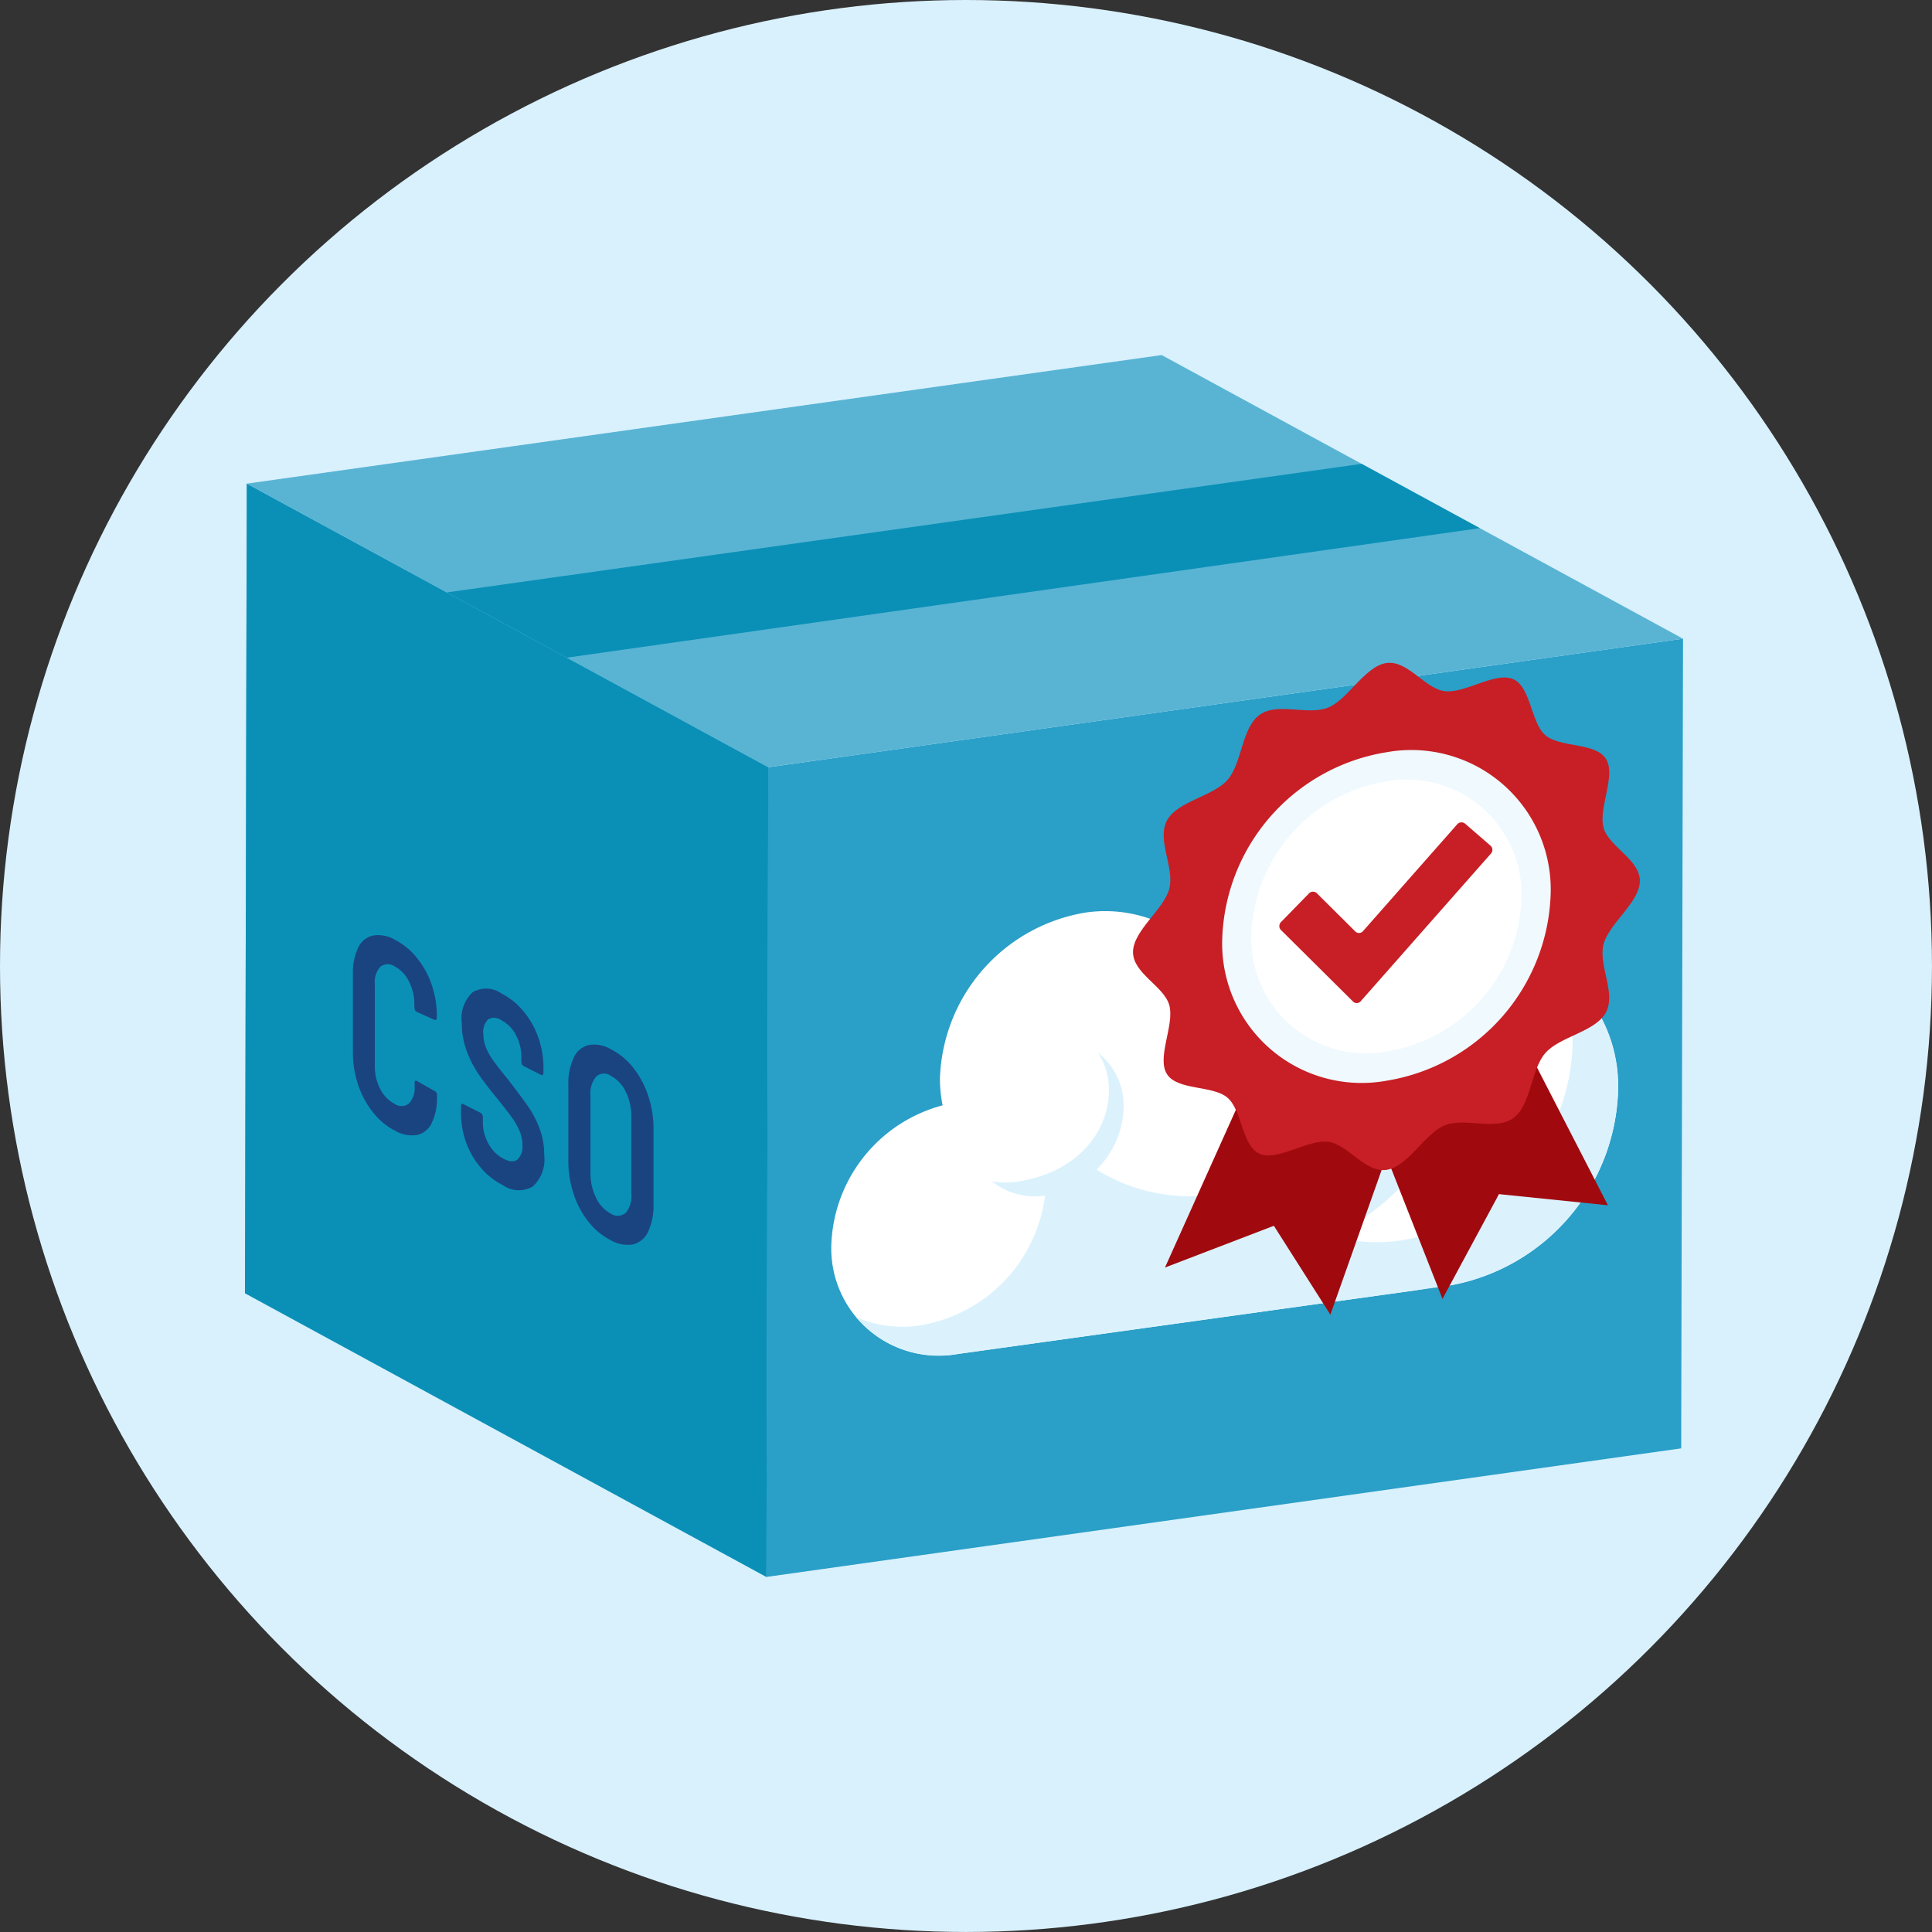
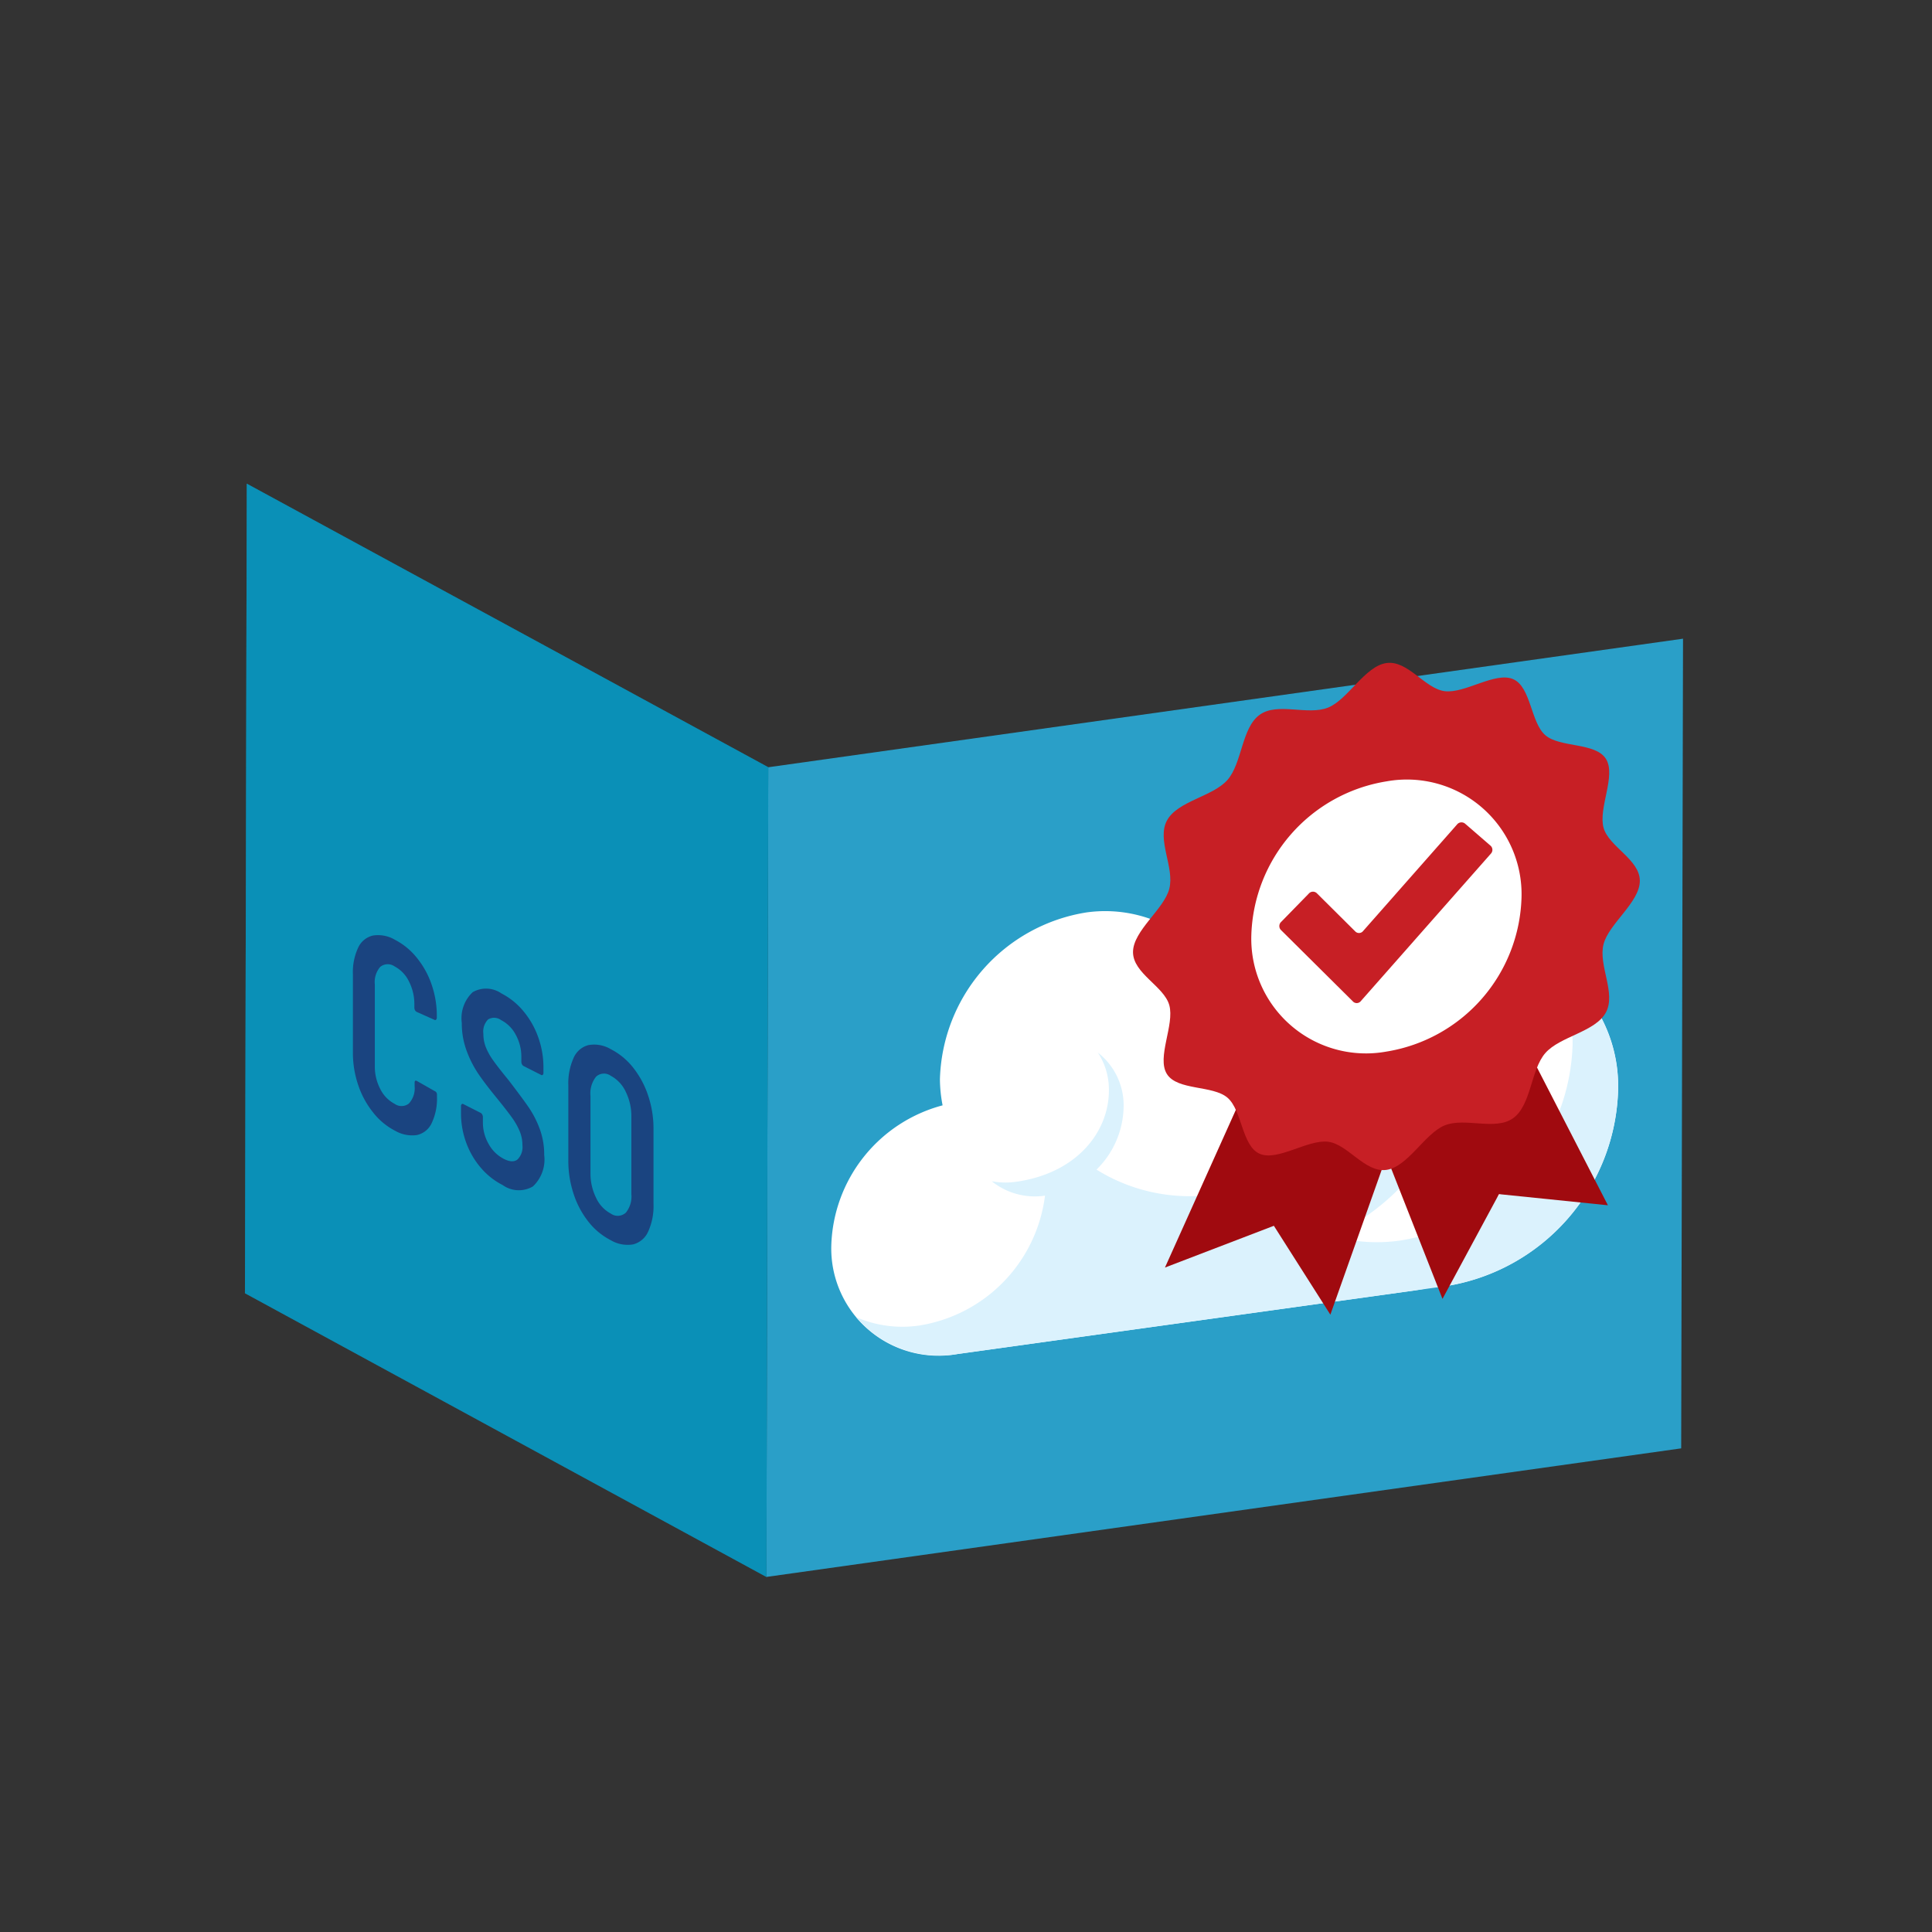
<svg xmlns="http://www.w3.org/2000/svg" id="Group_4451" data-name="Group 4451" width="114.805" height="114.805" viewBox="0 0 114.805 114.805">
  <rect x="0" y="0" width="114.805" height="114.805" fill="#333333" stroke="none" />
-   <circle id="Ellipse_706" data-name="Ellipse 706" cx="57.402" cy="57.402" r="57.402" transform="translate(0)" fill="#d9f1fd" />
  <g id="Group_4440" data-name="Group 4440" transform="translate(45.541 37.953)">
    <path id="Path_11344" data-name="Path 11344" d="M113.215,50.046l-.109,48.113-54.36,7.64.109-48.113Z" transform="translate(-58.746 -50.046)" fill="#2a9fc8" />
  </g>
  <g id="Group_4441" data-name="Group 4441" transform="translate(14.556 28.742)">
    <path id="Path_11345" data-name="Path 11345" d="M54.869,56.5l-.109,48.115L23.772,87.755,23.88,39.65l11.883,6.461L42.9,49.989Z" transform="translate(-23.772 -39.65)" fill="#0a90b7" />
  </g>
  <g id="Group_4442" data-name="Group 4442" transform="translate(14.666 21.098)">
-     <path id="Path_11346" data-name="Path 11346" d="M54.88,55.516,23.9,38.661l54.36-7.64L109.24,47.876Z" transform="translate(-23.896 -31.021)" fill="#59b4d4" />
-   </g>
+     </g>
  <g id="Group_4443" data-name="Group 4443" transform="translate(14.556 28.742)" opacity="0.41" style="mix-blend-mode: multiply;isolation: isolate">
    <path id="Path_11347" data-name="Path 11347" d="M54.869,56.5l-.109,48.115L23.772,87.755,23.88,39.65l11.883,6.461L42.9,49.989Z" transform="translate(-23.772 -39.65)" fill="#0a90b7" />
    <path id="Path_11348" data-name="Path 11348" d="M54.869,56.5l-.109,48.115L23.772,87.755,23.88,39.65l11.883,6.461L42.9,49.989Z" transform="translate(-23.772 -39.65)" fill="#0a90b7" style="mix-blend-mode: multiply;isolation: isolate" />
  </g>
  <g id="Group_4444" data-name="Group 4444" transform="translate(26.518 36.852)">
    <path id="Path_11349" data-name="Path 11349" d="M44.437,52.683v12.1l-.515.247-.554-.871-.564.267-.554-.871-.564.267-.564-.871-.554.267L40,62.352l-.554.267-.564-.861-.554.267-.564-.871-.495.237L37.3,48.8Z" transform="translate(-37.274 -48.804)" fill="#0a90b7" />
  </g>
  <g id="Group_4445" data-name="Group 4445" transform="translate(26.548 27.563)">
-     <path id="Path_11350" data-name="Path 11350" d="M44.441,49.837l-7.134-3.878,54.36-7.64,7.026,3.822Z" transform="translate(-37.307 -38.319)" fill="#0a90b7" />
-   </g>
+     </g>
  <g id="Group_4446" data-name="Group 4446" transform="translate(49.4 51.126)">
    <path id="Path_11351" data-name="Path 11351" d="M99.623,69.754c-.049.006-.1.015-.144.023A9.97,9.97,0,0,0,89.2,65.028a13.337,13.337,0,0,0-7.06,3.395,8.017,8.017,0,0,0-3.885-.414,10.331,10.331,0,0,0-8.7,9.91,8.344,8.344,0,0,0,.159,1.553A8.893,8.893,0,0,0,63.1,87.8,6.372,6.372,0,0,0,70.6,94.249l27.049-3.76q.494-.069.975-.185.5-.02,1-.089a12.149,12.149,0,0,0,10.231-11.653A8.7,8.7,0,0,0,99.623,69.754Z" transform="translate(-63.102 -64.915)" fill="#fff" />
    <path id="Path_11352" data-name="Path 11352" d="M106,71.191a9.192,9.192,0,0,1,1.34,4.874,12.148,12.148,0,0,1-10.23,11.653,9.633,9.633,0,0,1-4.07-.277,13.848,13.848,0,0,0,7.995-12.17A9.959,9.959,0,0,0,96.681,66.8a10.606,10.606,0,0,1,1.154,4.9A13.829,13.829,0,0,1,86.189,84.961a10.463,10.463,0,0,1-7.14-1.456,5.346,5.346,0,0,0,1.612-3.73,3.975,3.975,0,0,0-1.531-3.223,4,4,0,0,1,.656,2.246c0,2.481-1.924,4.93-5.519,5.431a4.476,4.476,0,0,1-1.443-.031,4.088,4.088,0,0,0,3.165.855,8.945,8.945,0,0,1-7.452,7.714,6.9,6.9,0,0,1-3.77-.493,6.5,6.5,0,0,0,6.018,2.19l29.027-4.035a12.149,12.149,0,0,0,10.231-11.653A8.728,8.728,0,0,0,106,71.191Z" transform="translate(-63.292 -65.13)" fill="#dbf2fd" />
  </g>
  <g id="Group_4447" data-name="Group 4447" transform="translate(20.972 55.56)">
    <path id="Path_11353" data-name="Path 11353" d="M32.206,80.457a5.259,5.259,0,0,1-.88-1.626,5.907,5.907,0,0,1-.313-1.916V72.261a3.431,3.431,0,0,1,.313-1.591,1.287,1.287,0,0,1,.88-.718,1.962,1.962,0,0,1,1.3.25,4.027,4.027,0,0,1,1.3,1.066,5.14,5.14,0,0,1,.88,1.586,5.651,5.651,0,0,1,.313,1.876v.095a.178.178,0,0,1-.04.122.074.074,0,0,1-.1.015l-1.056-.472a.238.238,0,0,1-.1-.1.335.335,0,0,1-.039-.155v-.19a2.932,2.932,0,0,0-.323-1.368,1.966,1.966,0,0,0-.846-.887.707.707,0,0,0-.857.024,1.371,1.371,0,0,0-.323,1.04V77.71a2.882,2.882,0,0,0,.323,1.36,1.99,1.99,0,0,0,.857.885.707.707,0,0,0,.846-.022A1.341,1.341,0,0,0,34.68,78.9V78.7c0-.116.045-.151.136-.105l1.056.6a.214.214,0,0,1,.136.2v.127a3.392,3.392,0,0,1-.313,1.575,1.267,1.267,0,0,1-.88.711,2.02,2.02,0,0,1-1.3-.258A3.964,3.964,0,0,1,32.206,80.457Z" transform="translate(-31.014 -69.92)" fill="#1a4480" />
    <path id="Path_11354" data-name="Path 11354" d="M39.444,84.167a4.824,4.824,0,0,1-.874-1.5,5.069,5.069,0,0,1-.307-1.746V80.5a.145.145,0,0,1,.04-.114.08.08,0,0,1,.1-.006l1.021.517a.233.233,0,0,1,.1.1.336.336,0,0,1,.04.155v.316a2.553,2.553,0,0,0,.34,1.28,2.157,2.157,0,0,0,.907.889q.522.264.812.031a1.042,1.042,0,0,0,.29-.85,2.149,2.149,0,0,0-.159-.817,4.088,4.088,0,0,0-.448-.8q-.29-.407-.9-1.161-.692-.841-1.112-1.458a6.4,6.4,0,0,1-.7-1.379,4.693,4.693,0,0,1-.284-1.648,2.127,2.127,0,0,1,.647-1.826,1.6,1.6,0,0,1,1.713.077,4.159,4.159,0,0,1,1.3,1.05,5.018,5.018,0,0,1,.88,1.546,5.288,5.288,0,0,1,.312,1.79v.333a.147.147,0,0,1-.04.114.079.079,0,0,1-.1.006l-1.033-.524a.226.226,0,0,1-.1-.1.334.334,0,0,1-.04-.155v-.3a2.706,2.706,0,0,0-.323-1.288,2.049,2.049,0,0,0-.89-.895.692.692,0,0,0-.766-.032,1.029,1.029,0,0,0-.278.849,2.178,2.178,0,0,0,.147.8,3.734,3.734,0,0,0,.449.8q.3.423.9,1.154.816,1.063,1.2,1.623a5.9,5.9,0,0,1,.652,1.273,4.394,4.394,0,0,1,.267,1.552,2.193,2.193,0,0,1-.67,1.869,1.65,1.65,0,0,1-1.793-.077A4.246,4.246,0,0,1,39.444,84.167Z" transform="translate(-31.841 -70.331)" fill="#1a4480" />
    <path id="Path_11355" data-name="Path 11355" d="M46.66,87.8a5.289,5.289,0,0,1-.885-1.66,6.226,6.226,0,0,1-.313-1.971V79.7a3.685,3.685,0,0,1,.313-1.639,1.32,1.32,0,0,1,.885-.762,1.93,1.93,0,0,1,1.322.242,4.026,4.026,0,0,1,1.333,1.1,5.4,5.4,0,0,1,.891,1.663,6.129,6.129,0,0,1,.317,1.958V86.73a3.667,3.667,0,0,1-.317,1.652,1.347,1.347,0,0,1-.891.76,1.966,1.966,0,0,1-1.333-.249A4.015,4.015,0,0,1,46.66,87.8Zm2.213-.533a1.539,1.539,0,0,0,.334-1.121V81.549a3.261,3.261,0,0,0-.334-1.476,2.042,2.042,0,0,0-.891-.95.69.69,0,0,0-.874.056,1.587,1.587,0,0,0-.33,1.139V84.91a3.238,3.238,0,0,0,.33,1.457,2,2,0,0,0,.874.943A.712.712,0,0,0,48.873,87.262Z" transform="translate(-32.662 -70.757)" fill="#1a4480" />
  </g>
  <g id="Group_4450" data-name="Group 4450" transform="translate(67.327 39.387)">
    <g id="Group_4448" data-name="Group 4448" transform="translate(1.898 15.312)">
      <path id="Path_11356" data-name="Path 11356" d="M95.309,92.532l-3.357-5.281L85.48,89.732l8.709-19.371,8.154,2.323Z" transform="translate(-85.48 -69.11)" fill="#a00a0f" />
      <path id="Path_11357" data-name="Path 11357" d="M103.189,91.434l3.357-6.225,6.473.662-8.709-16.923-8.154,4.614Z" transform="translate(-86.697 -68.949)" fill="#a00a0f" />
    </g>
    <path id="Path_11358" data-name="Path 11358" d="M113.454,64.621c0,1.272-1.843,2.544-2.156,3.761-.324,1.26.756,2.9.141,4.054-.624,1.165-2.726,1.419-3.6,2.417s-.834,3.094-1.912,3.869c-1.062.765-2.859-.063-4.073.431-1.174.478-2.186,2.464-3.458,2.643s-2.286-1.522-3.459-1.671c-1.214-.153-3.01,1.179-4.074.713s-1.037-2.579-1.911-3.331-2.977-.416-3.6-1.406.465-2.924.141-4.093c-.314-1.129-2.156-1.883-2.156-3.154s1.843-2.544,2.156-3.762c.324-1.259-.756-2.9-.141-4.053.624-1.166,2.726-1.42,3.6-2.418s.834-3.094,1.912-3.869c1.062-.765,2.859.064,4.073-.431,1.174-.478,2.186-2.464,3.459-2.643s2.285,1.522,3.458,1.671c1.214.154,3.01-1.179,4.074-.713s1.037,2.58,1.911,3.331,2.977.416,3.6,1.406-.465,2.924-.141,4.093C111.612,62.595,113.454,63.349,113.454,64.621Z" transform="translate(-83.337 -51.665)" fill="#c71f25" />
    <g id="Group_4449" data-name="Group 4449" transform="translate(5.299 5.216)">
-       <path id="Path_11359" data-name="Path 11359" d="M108.838,66.038a11.613,11.613,0,0,1-9.76,11.131,8.285,8.285,0,0,1-9.759-8.387,11.612,11.612,0,0,1,9.759-11.132,8.286,8.286,0,0,1,9.76,8.388" transform="translate(-89.318 -57.552)" fill="#eff9fe" />
      <path id="Path_11360" data-name="Path 11360" d="M107.328,66.506A9.551,9.551,0,0,1,99.3,75.663a6.816,6.816,0,0,1-8.028-6.9A9.552,9.552,0,0,1,99.3,59.607a6.815,6.815,0,0,1,8.028,6.9" transform="translate(-89.541 -57.778)" fill="#fff" />
    </g>
    <path id="Path_11361" data-name="Path 11361" d="M93.234,68.748a.338.338,0,0,1,.028-.47L94.9,66.6a.332.332,0,0,1,.467-.036l2.315,2.3a.312.312,0,0,0,.454-.049l5.572-6.32a.339.339,0,0,1,.468-.064l1.54,1.333a.33.33,0,0,1,0,.467L98,72.979a.312.312,0,0,1-.454.049Z" transform="translate(-84.457 -52.885)" fill="#c71f25" />
  </g>
</svg>